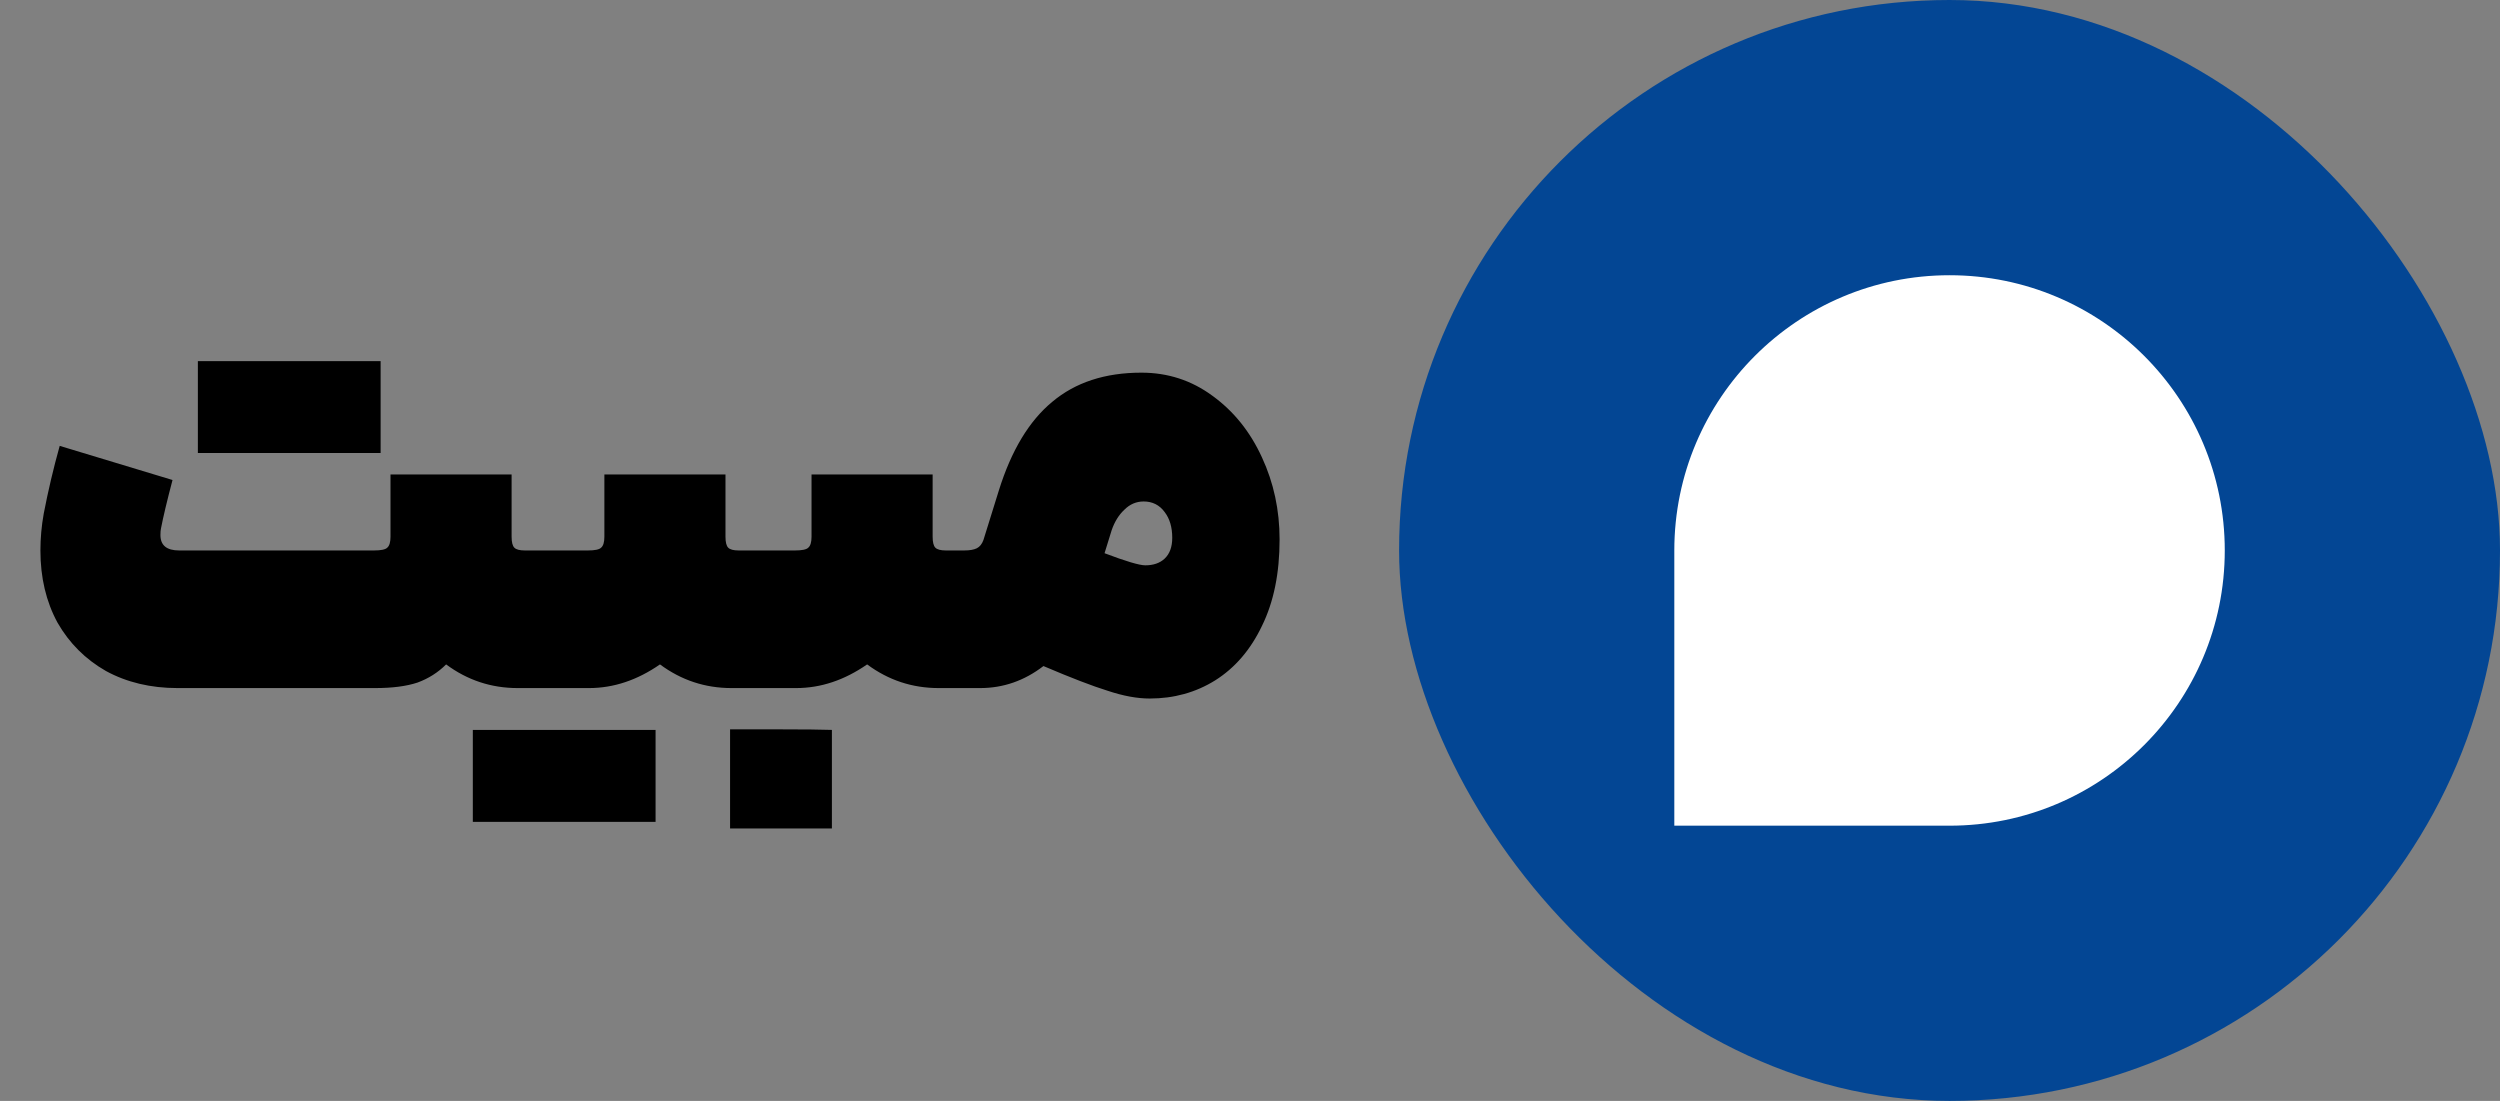
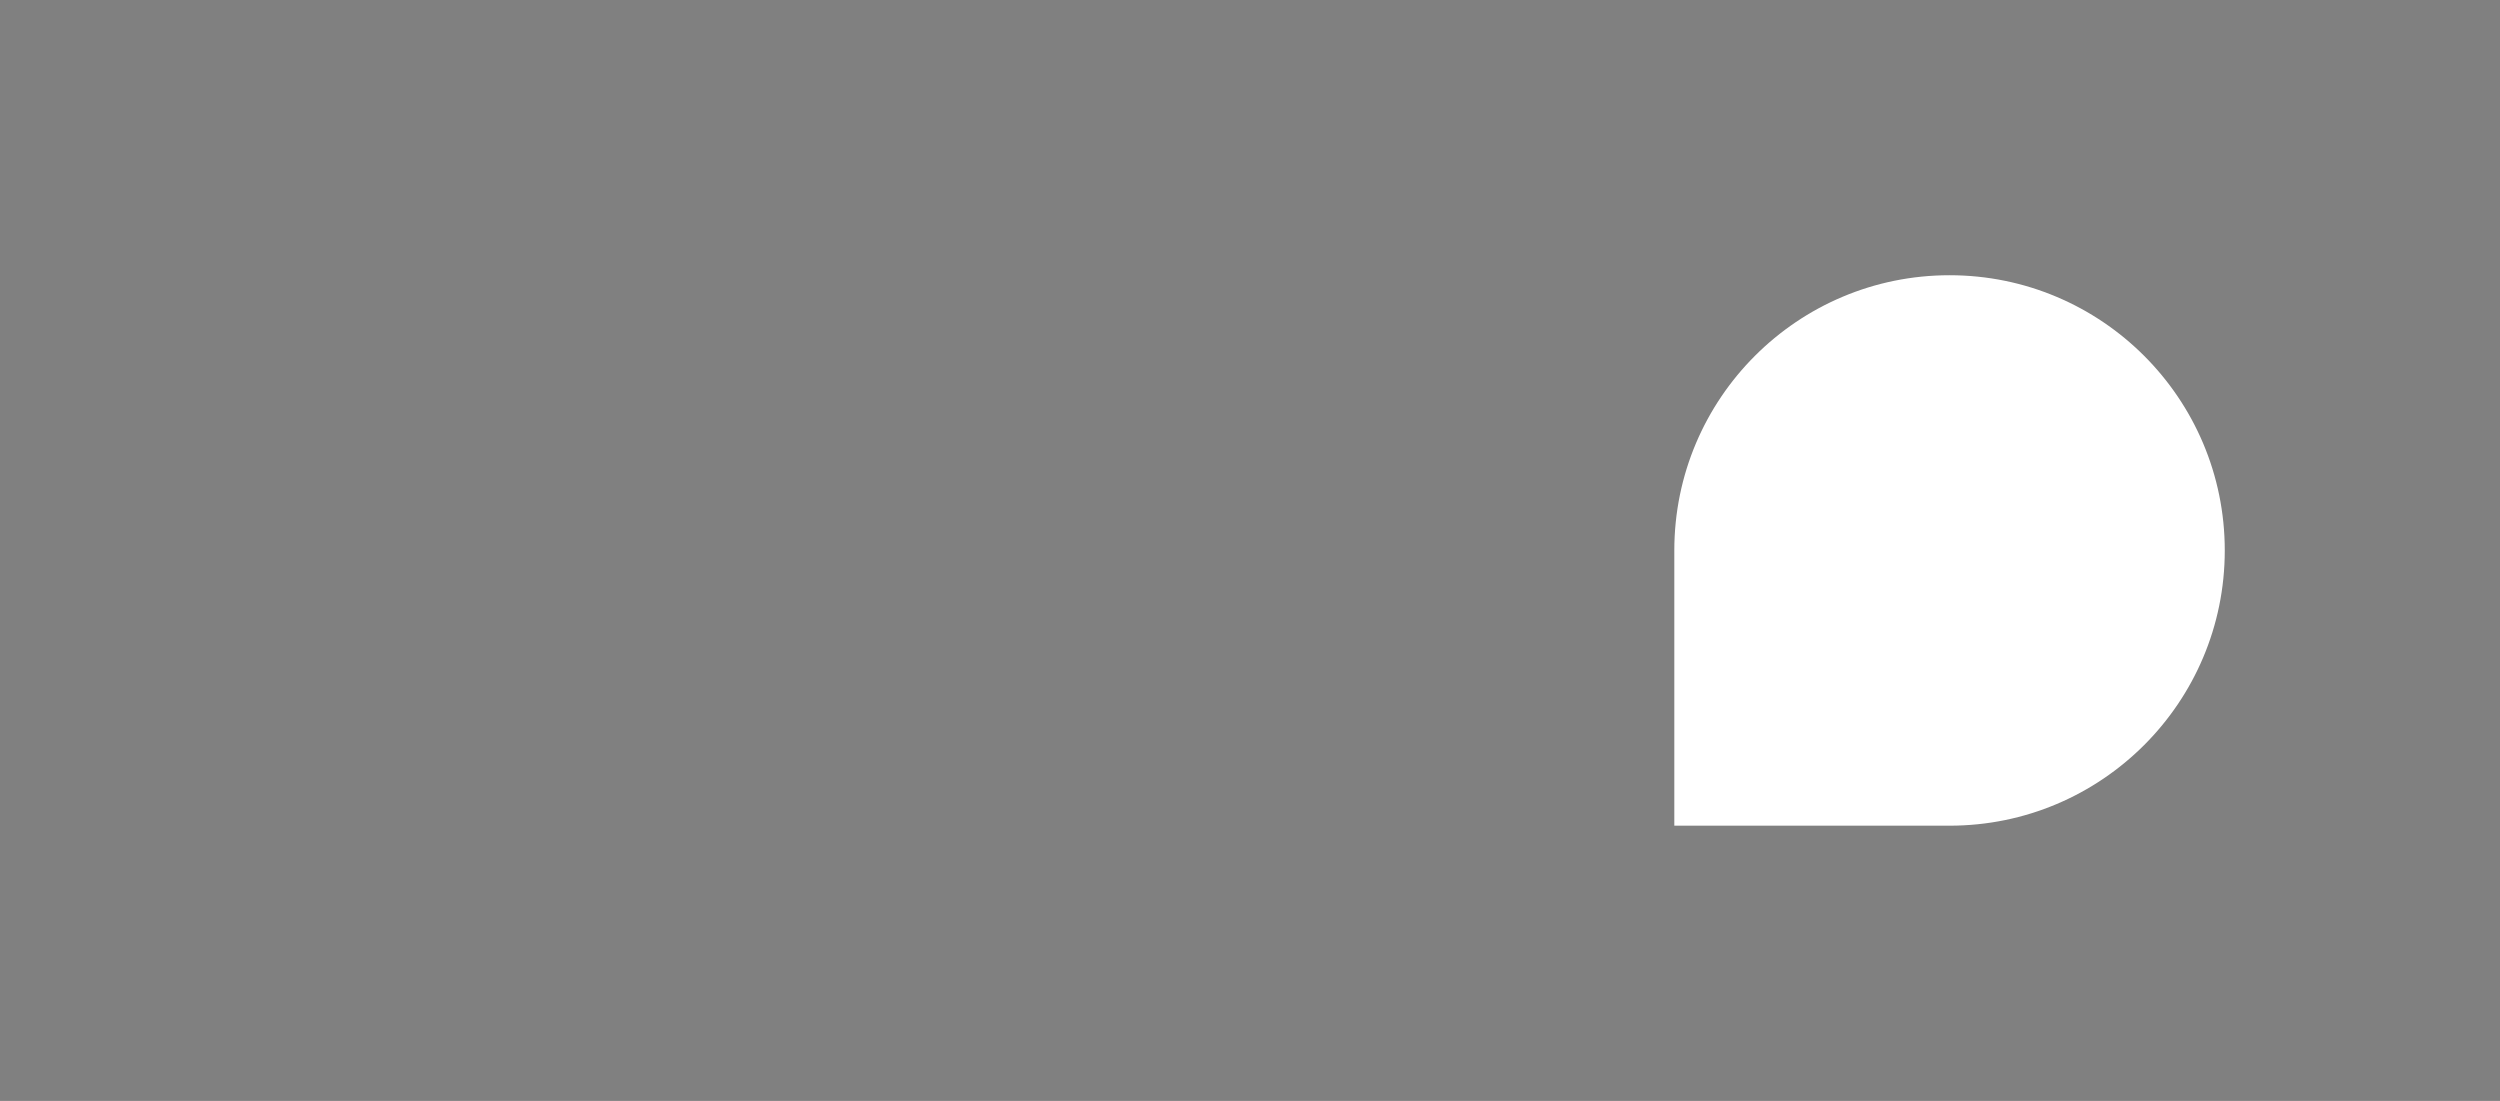
<svg xmlns="http://www.w3.org/2000/svg" width="109" height="48" viewBox="0 0 109 48" fill="none">
  <rect x="0" y="0" width="109" height="48" fill="#808080" stroke="none" />
-   <path d="M7.739 30C6.571 30 5.53 29.752 4.619 29.256C3.723 28.744 3.018 28.04 2.506 27.144C2.01 26.232 1.762 25.184 1.762 24C1.762 23.472 1.81 22.936 1.907 22.392C2.099 21.4 2.33 20.416 2.603 19.44L7.522 20.928C7.282 21.84 7.114 22.544 7.019 23.04C7.003 23.104 6.995 23.2 6.995 23.328C6.995 23.776 7.266 24 7.811 24H16.306C16.61 24 16.802 23.96 16.883 23.88C16.979 23.8 17.026 23.64 17.026 23.4V20.688H22.306V23.4C22.306 23.64 22.346 23.8 22.427 23.88C22.506 23.96 22.659 24 22.883 24H23.171L23.434 27.192L23.171 30H22.57C21.419 30 20.378 29.656 19.451 28.968C19.099 29.32 18.683 29.584 18.203 29.76C17.723 29.92 17.107 30 16.355 30H7.739ZM8.627 15.744H9.947H12.586H12.634H16.595V19.752H12.634H12.586H8.627V15.744ZM31.631 20.688V23.4C31.631 23.64 31.671 23.8 31.751 23.88C31.831 23.96 31.983 24 32.207 24H32.831L33.047 27.096L32.831 30H31.895C30.743 30 29.703 29.656 28.775 28.968C27.783 29.656 26.751 30 25.679 30H22.919V24H25.631C25.935 24 26.127 23.96 26.207 23.88C26.303 23.8 26.351 23.64 26.351 23.4V20.688H31.631ZM20.615 31.824H21.935H24.575H24.623H28.583V35.832H24.623H24.575H20.615V31.824ZM40.663 20.688V23.4C40.663 23.64 40.703 23.8 40.783 23.88C40.863 23.96 41.015 24 41.239 24H41.527L41.767 27.048L41.527 30H40.927C39.775 30 38.735 29.656 37.807 28.968C36.815 29.656 35.783 30 34.711 30H32.599V24H34.663C34.967 24 35.159 23.96 35.239 23.88C35.335 23.8 35.383 23.64 35.383 23.4V20.688H40.663ZM31.831 31.8H34.063C35.055 31.8 35.791 31.808 36.271 31.824V36.12H31.831V31.8ZM41.294 24H42.038C42.278 24 42.462 23.968 42.59 23.904C42.718 23.84 42.814 23.72 42.878 23.544L43.55 21.384C44.094 19.64 44.87 18.352 45.878 17.52C46.886 16.672 48.182 16.248 49.766 16.248C50.918 16.248 51.95 16.584 52.862 17.256C53.79 17.928 54.51 18.824 55.022 19.944C55.534 21.048 55.79 22.24 55.79 23.52C55.79 24.992 55.534 26.248 55.022 27.288C54.526 28.328 53.846 29.12 52.982 29.664C52.134 30.192 51.182 30.456 50.126 30.456C49.582 30.456 48.974 30.344 48.302 30.12C47.63 29.912 46.694 29.552 45.494 29.04C44.662 29.68 43.742 30 42.734 30H41.294V24ZM48.158 24.12C49.086 24.472 49.678 24.648 49.934 24.648C50.286 24.648 50.566 24.552 50.774 24.36C50.998 24.152 51.11 23.848 51.11 23.448C51.11 22.984 50.998 22.608 50.774 22.32C50.55 22.016 50.246 21.864 49.862 21.864C49.542 21.864 49.262 21.984 49.022 22.224C48.782 22.448 48.598 22.744 48.47 23.112L48.158 24.12Z" fill="black" />
-   <rect x="61" width="48" height="48" rx="24" fill="#034694" />
  <path d="M73 24C73 17.373 78.373 12 85 12V12C91.627 12 97 17.373 97 24V24C97 30.627 91.627 36 85 36H73V24Z" fill="white" />
</svg>